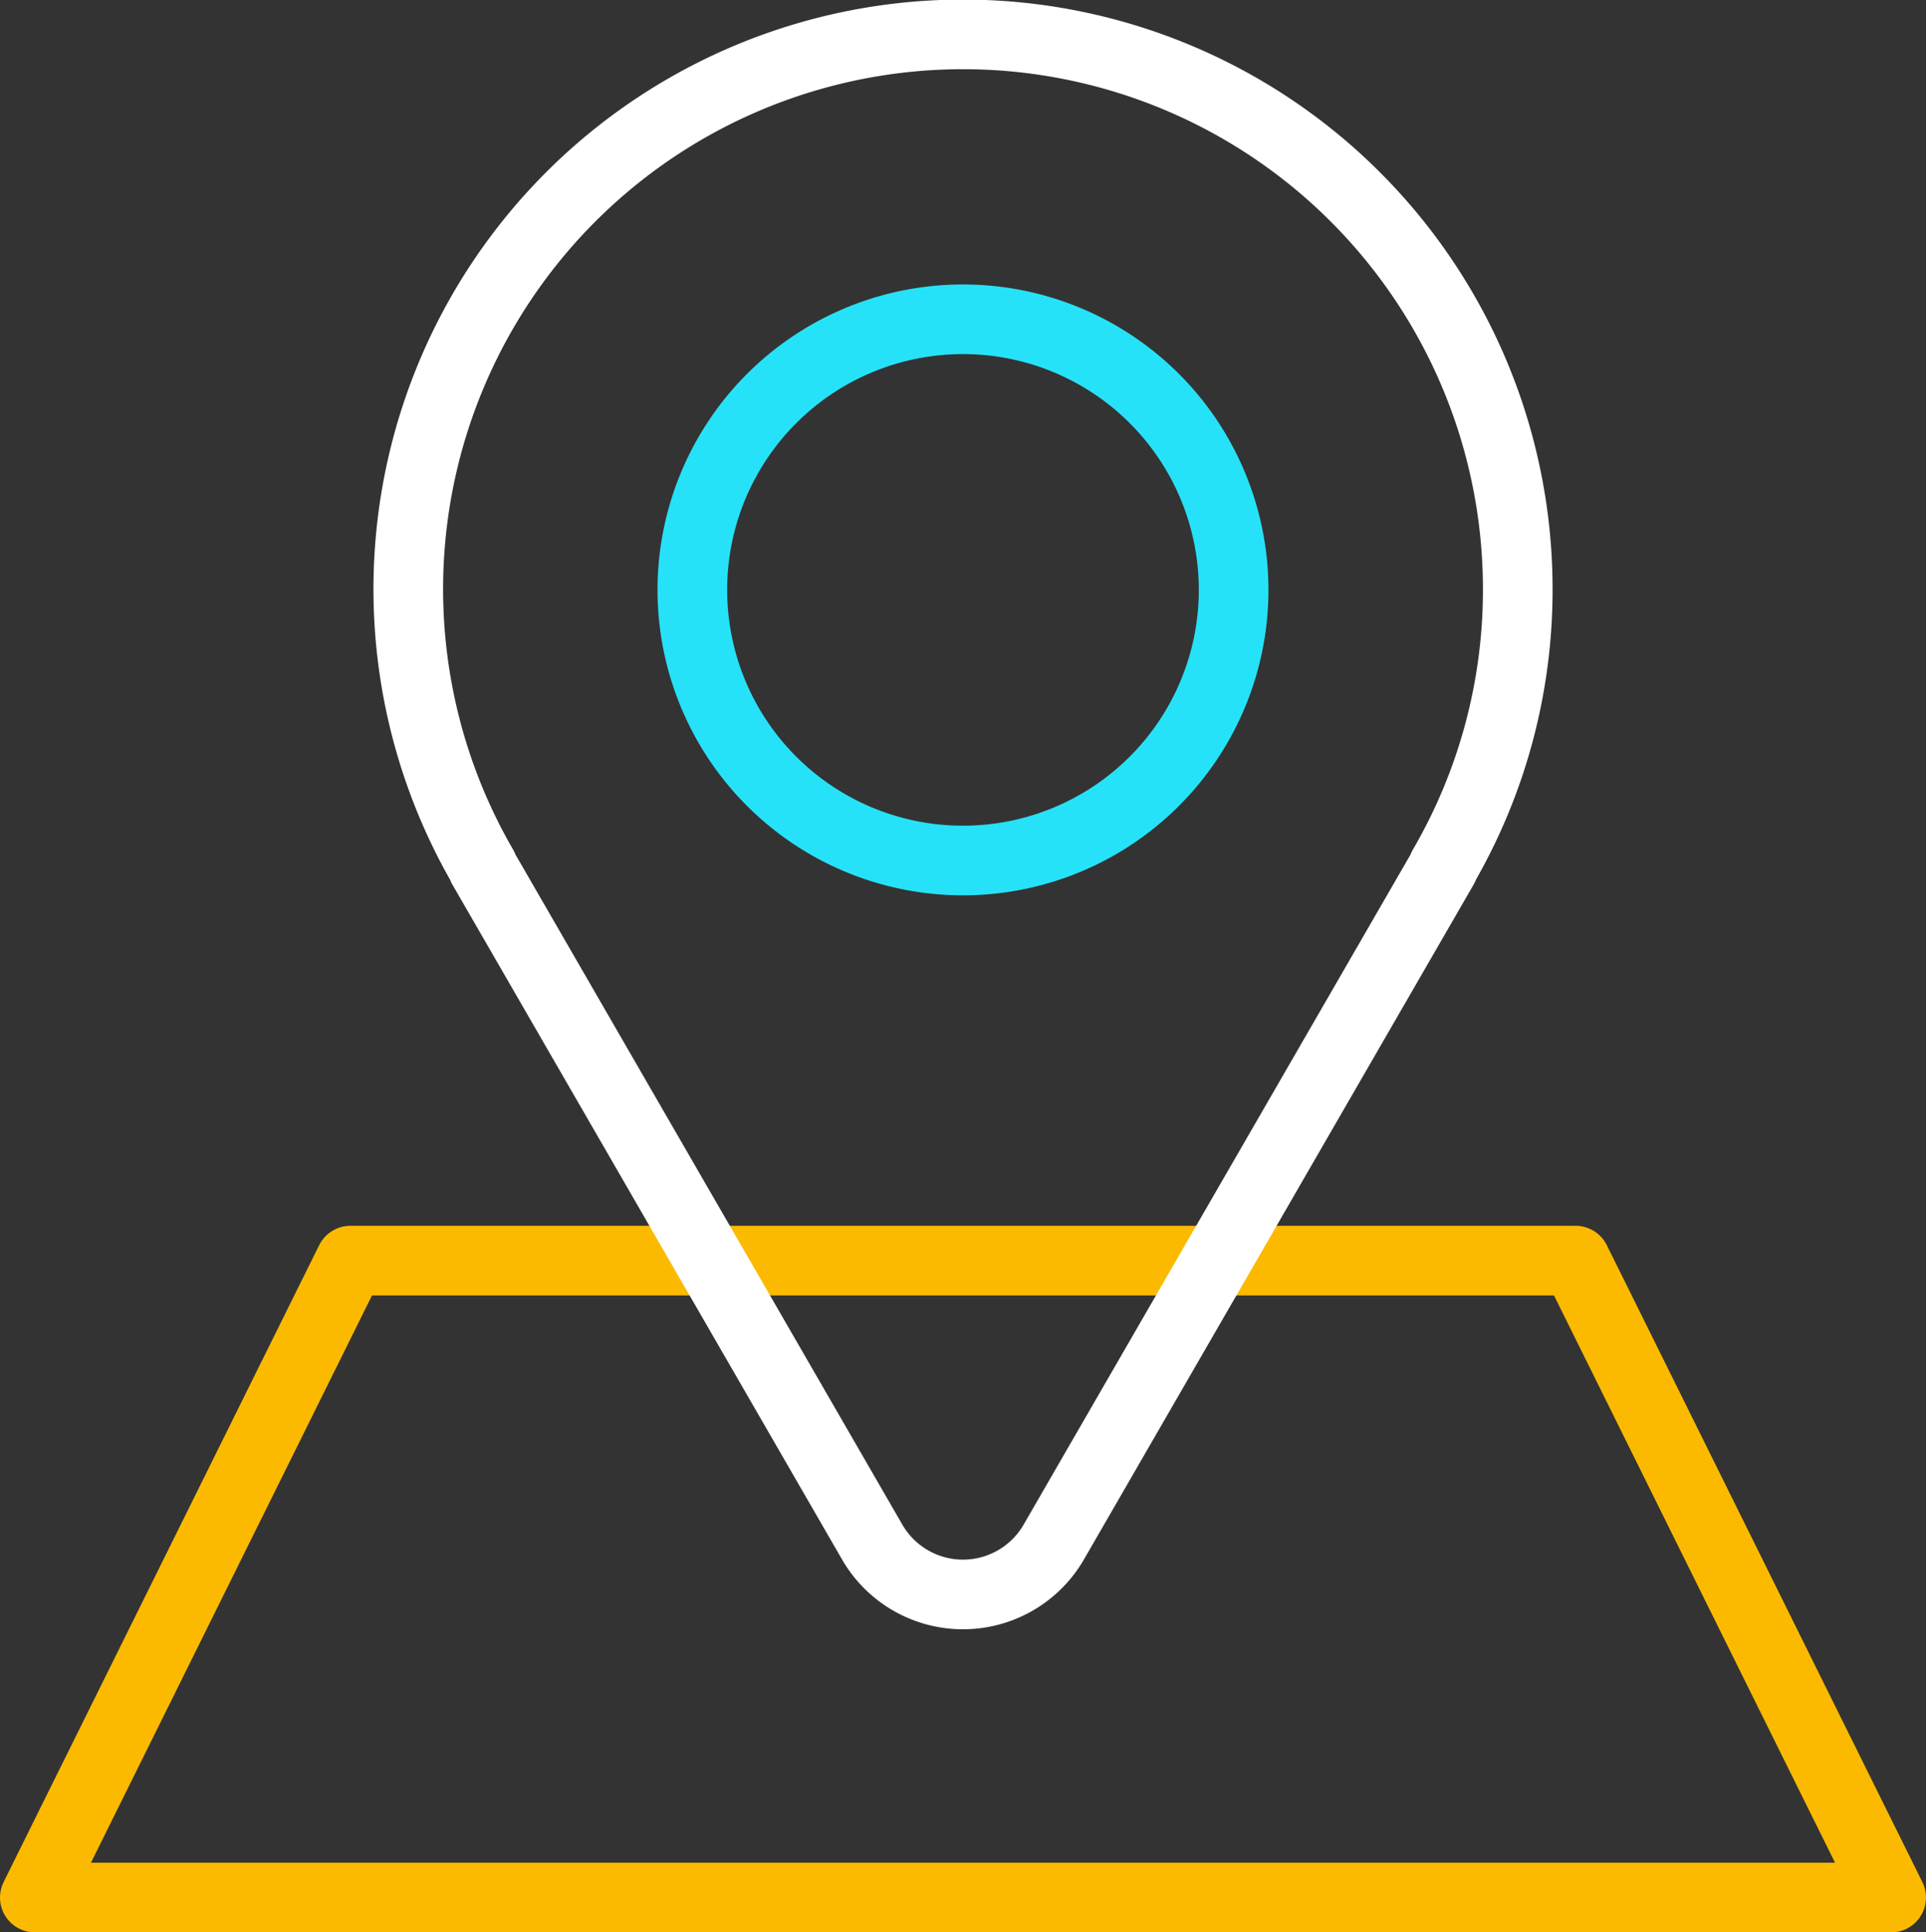
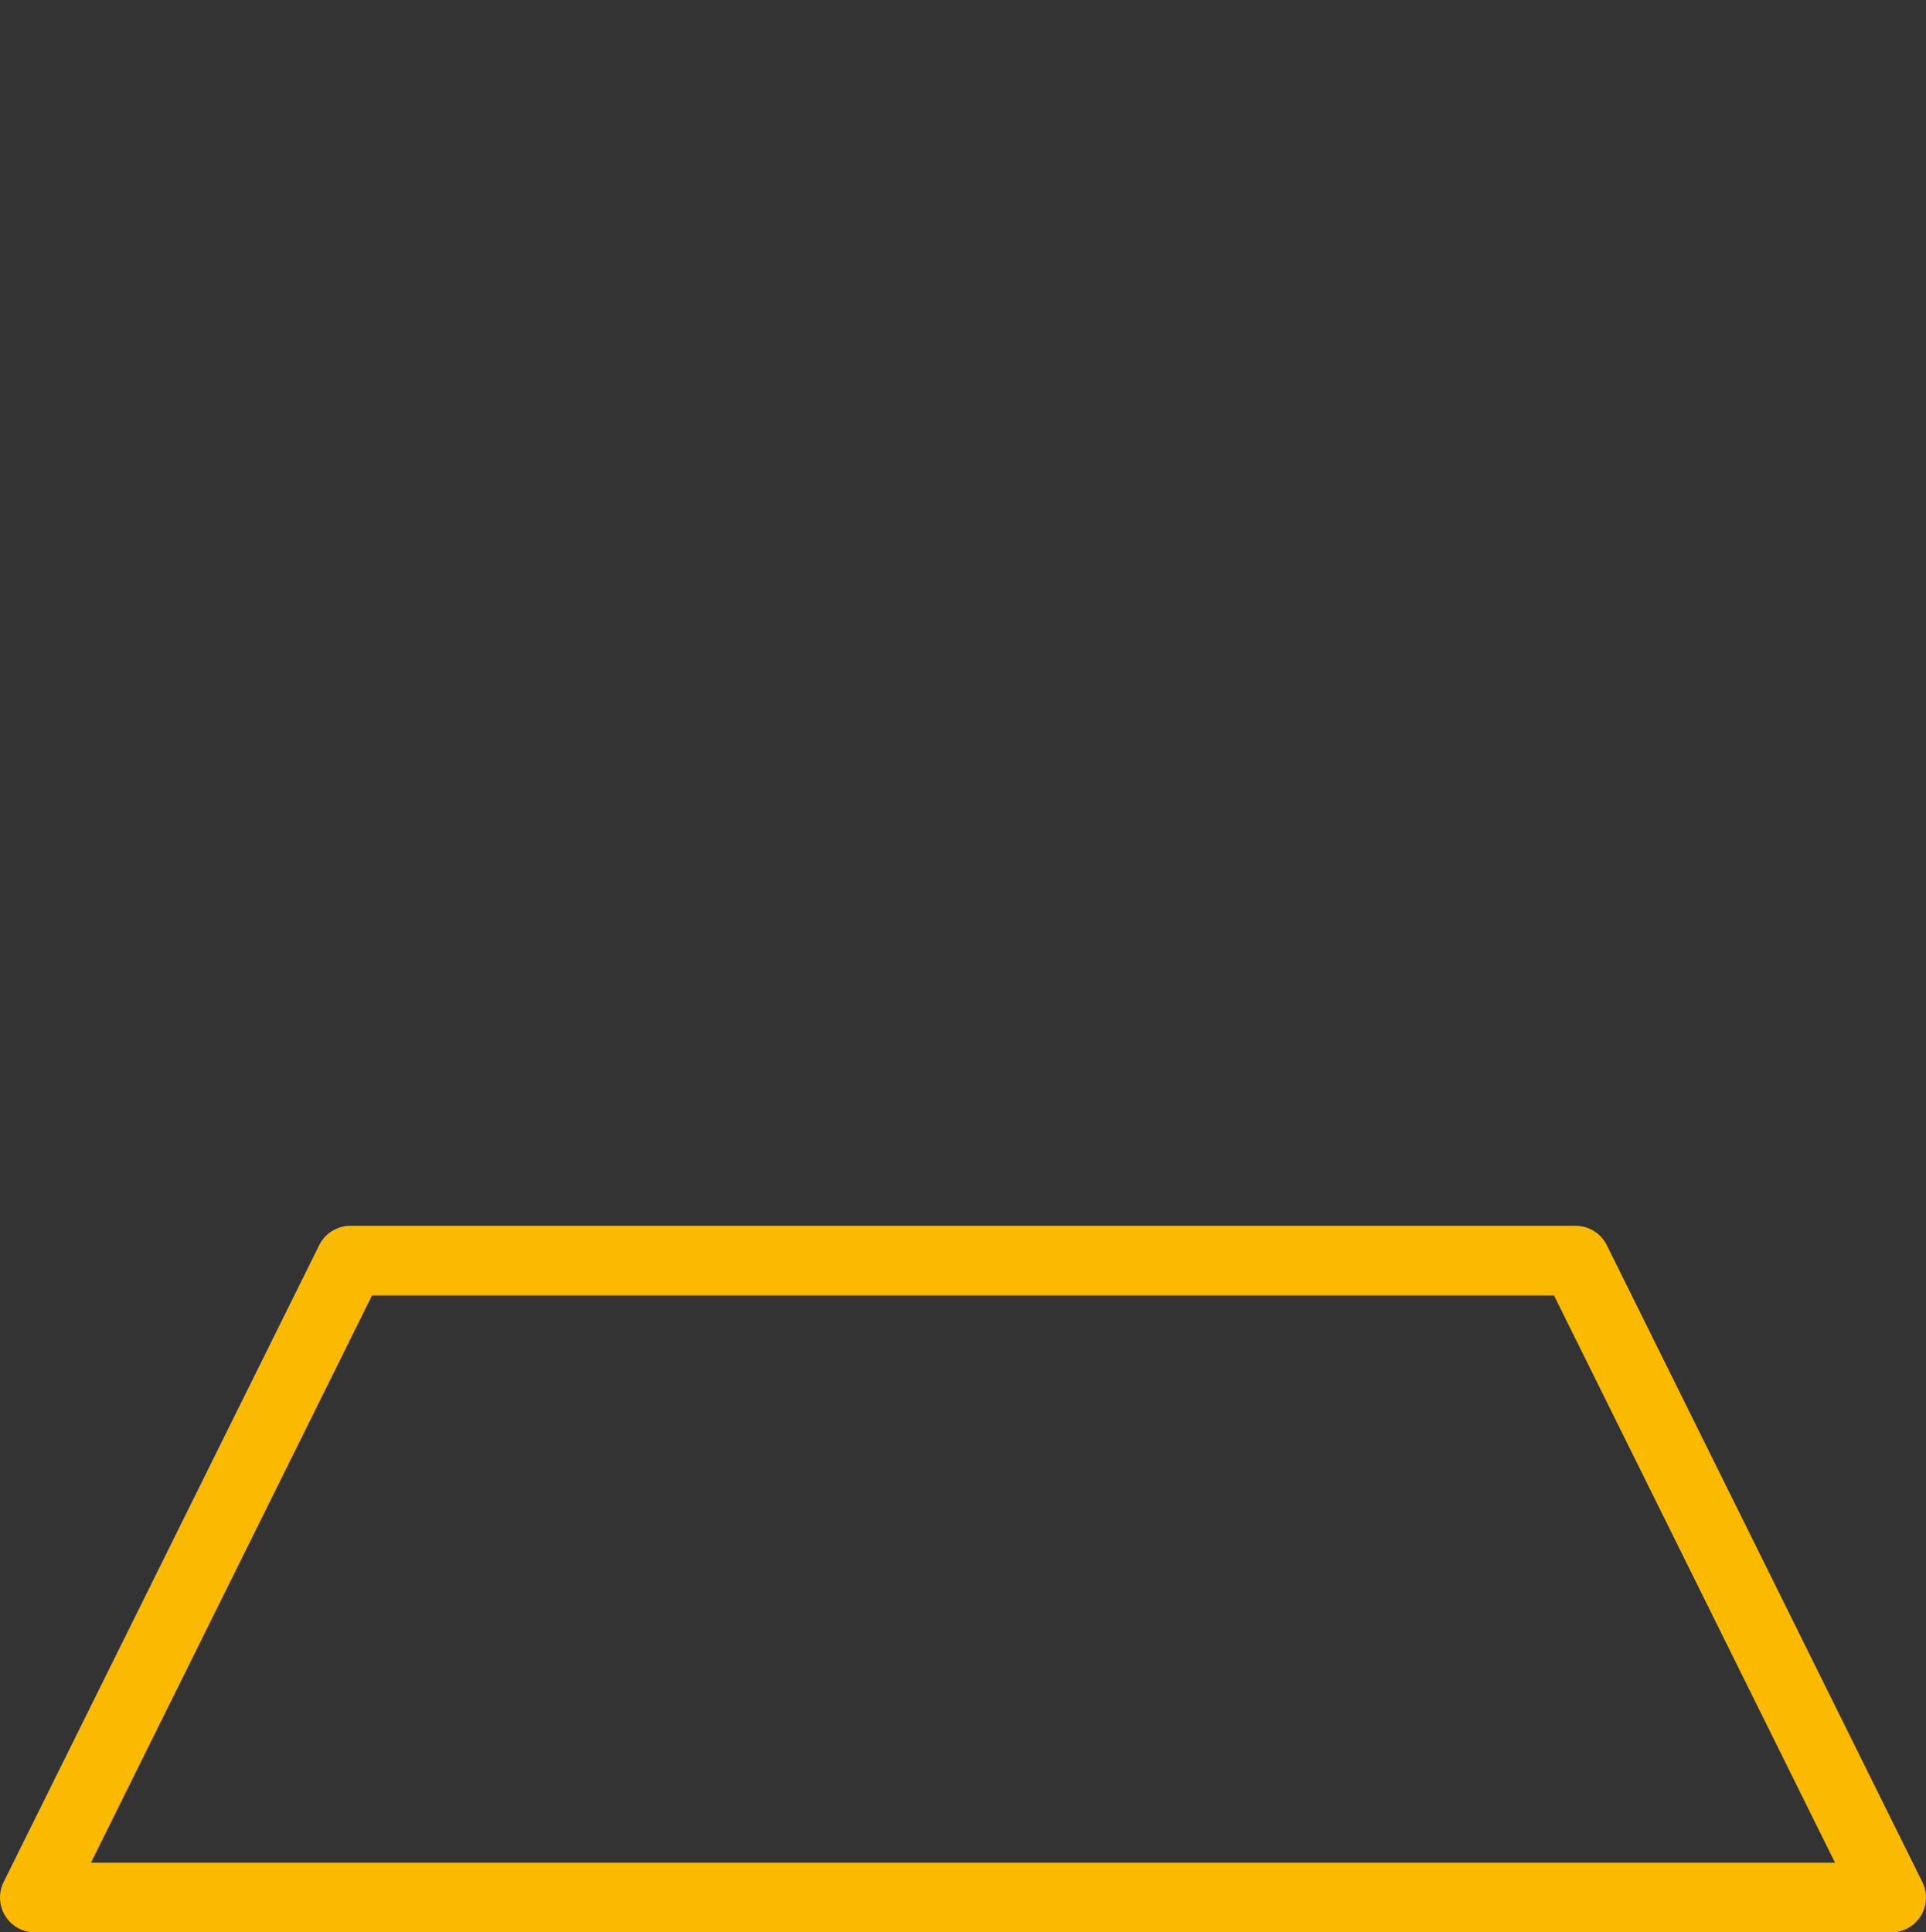
<svg xmlns="http://www.w3.org/2000/svg" width="110.618" height="110.993" viewBox="0 0 110.618 110.993">
  <rect x="0" y="0" width="110.618" height="110.993" fill="#333333" stroke="none" />
  <defs>
    <style>.a,.b,.c{fill:none;stroke-linecap:round;stroke-linejoin:round;stroke-width:4px;}.a{stroke:#fbba00;}.b{stroke:#fff;}.c{stroke:#26e2f8;}</style>
  </defs>
  <g transform="translate(2 2.024)">
    <g transform="translate(0 0)">
      <path class="a" d="M751.7,103.511H645.083l18.125-36.585h70.368Z" transform="translate(-645.083 3.458)" />
      <g transform="translate(21.449)">
-         <path class="b" d="M718.988,65.37a31.861,31.861,0,1,0-59.432,15.92l-.021.011,22.375,38.758a6.022,6.022,0,0,0,10.43,0L714.718,81.3l-.021-.013A31.661,31.661,0,0,0,718.988,65.37Z" transform="translate(-655.266 -33.51)" />
-         <path class="c" d="M694.1,56.8a15.544,15.544,0,1,1-15.544-15.545A15.544,15.544,0,0,1,694.1,56.8Z" transform="translate(-646.697 -24.94)" />
-       </g>
+         </g>
    </g>
  </g>
</svg>